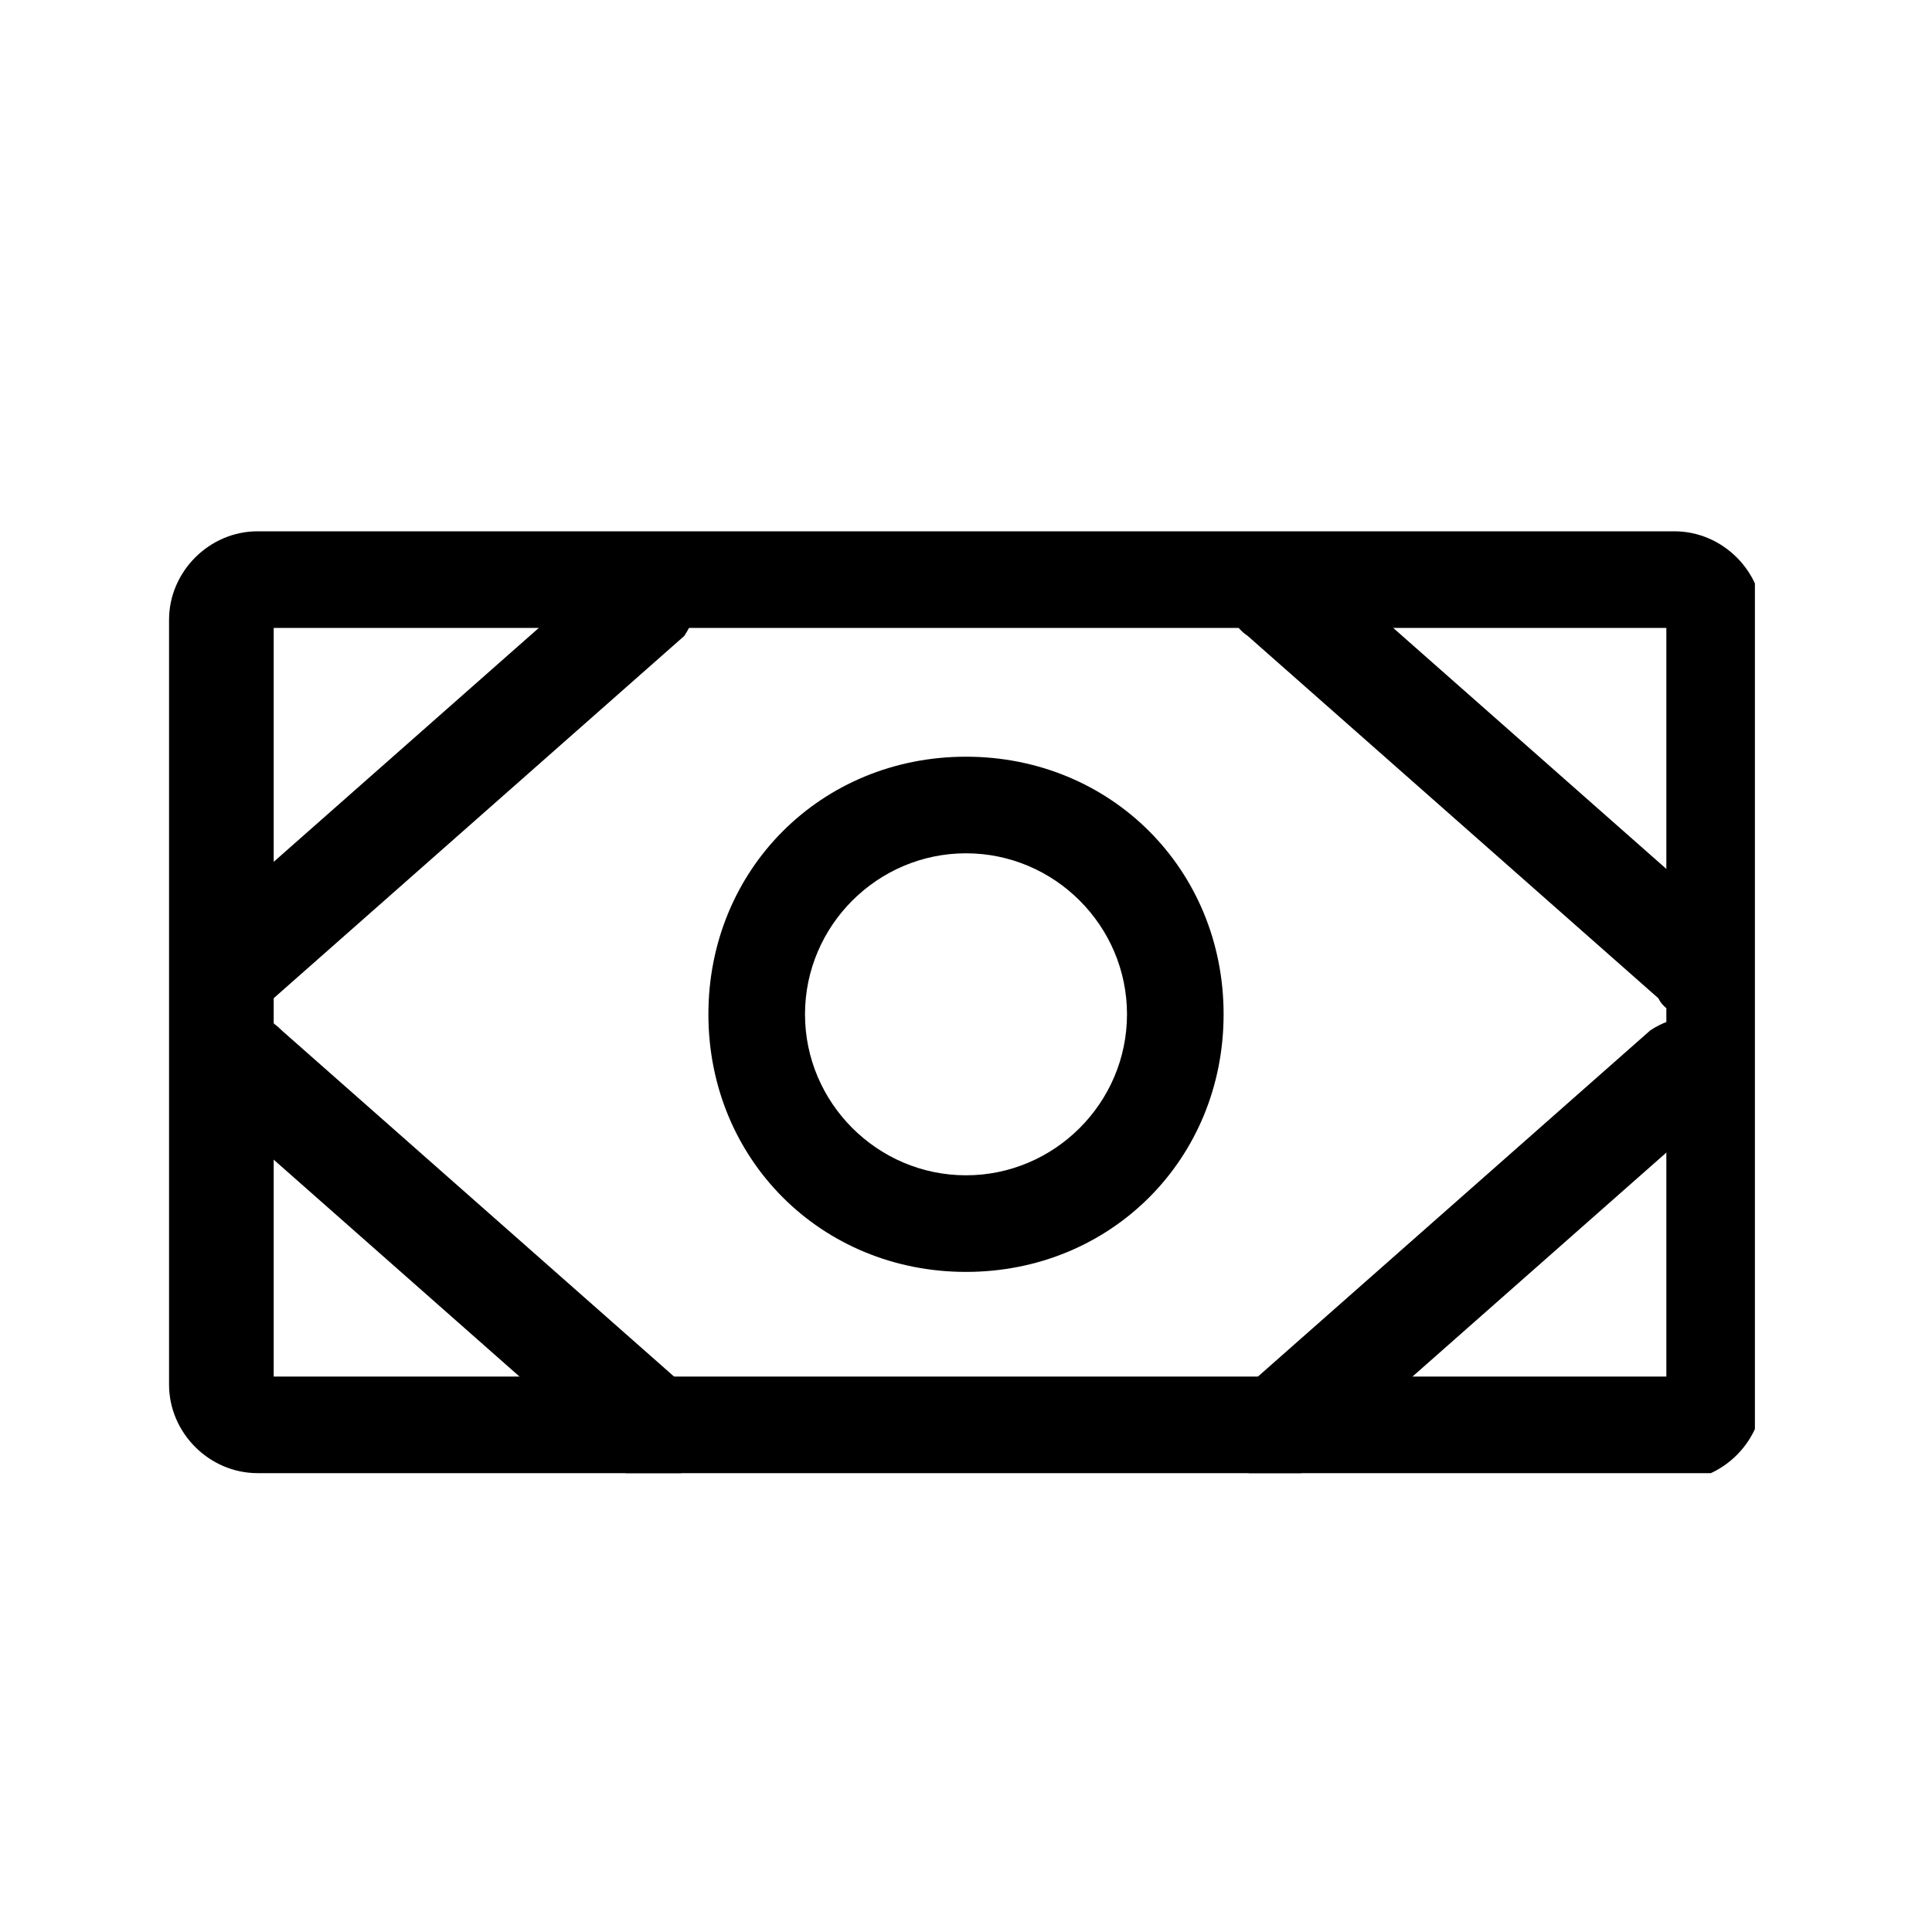
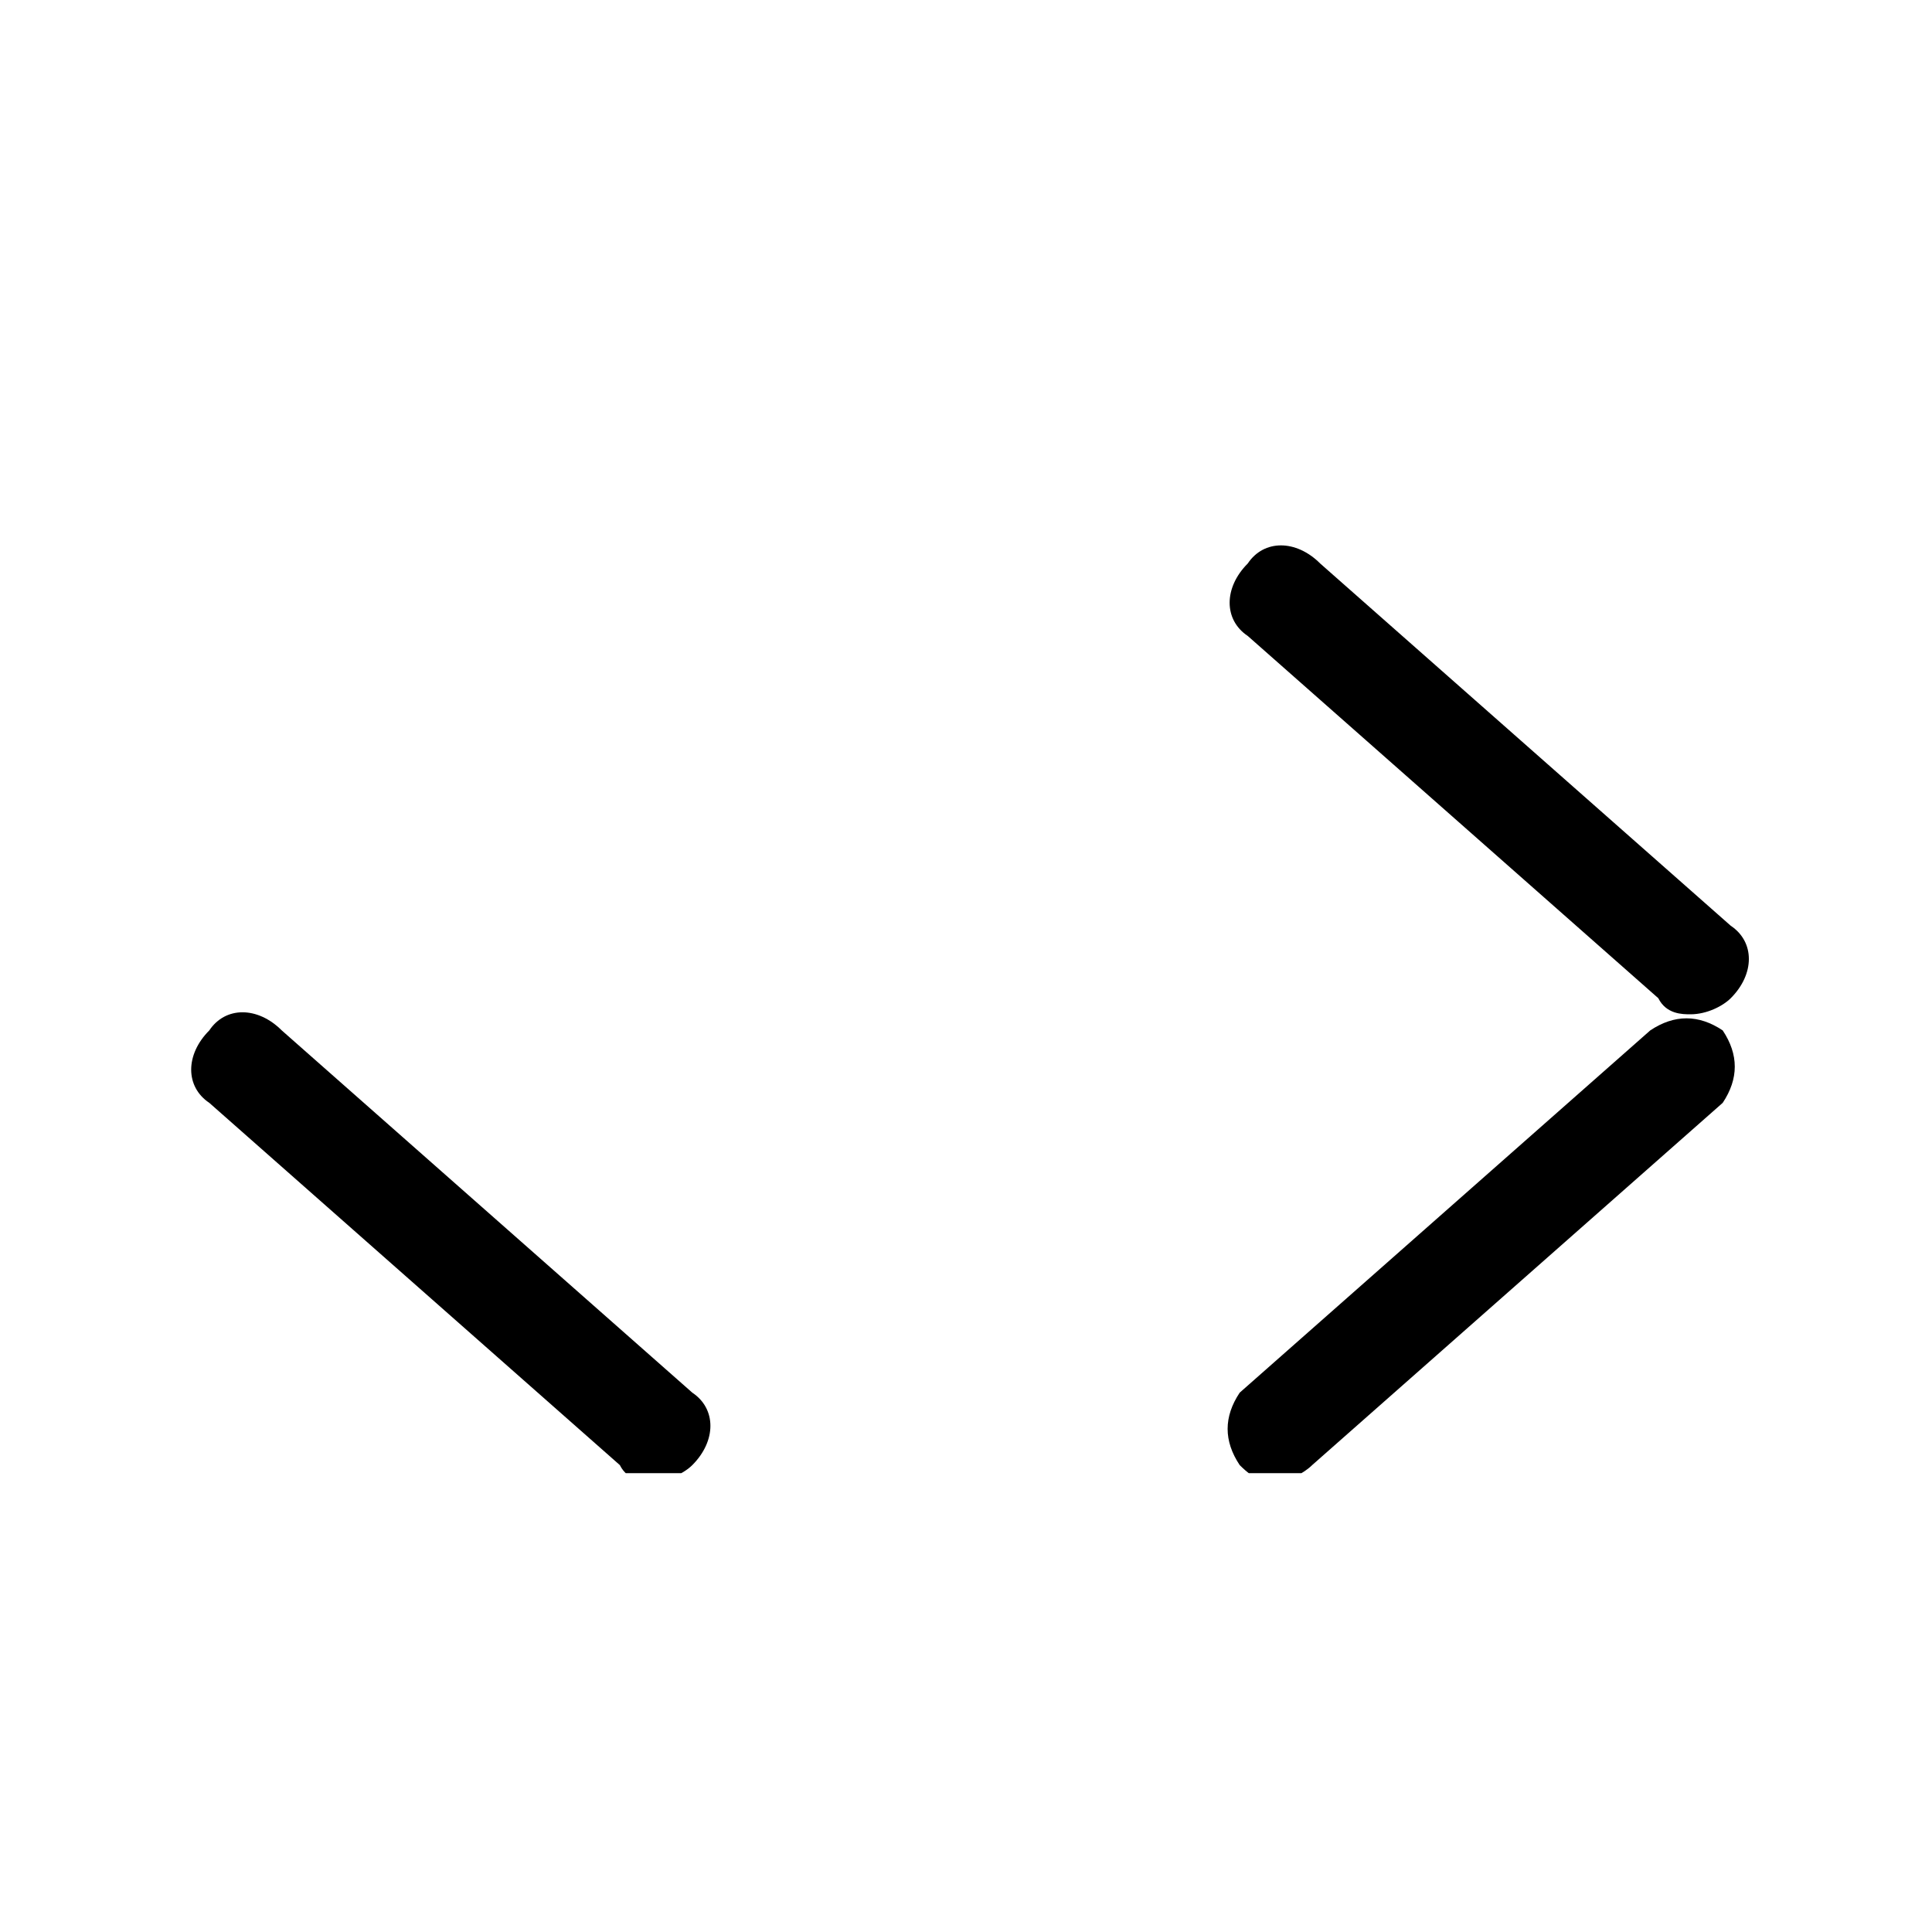
<svg xmlns="http://www.w3.org/2000/svg" version="1.1" viewBox="0 0 24 24">
  <defs>
    <style>
      .cls-1 {
        fill: none;
      }

      .cls-2 {
        clip-path: url(#clippath);
      }
    </style>
    <clipPath id="clippath">
      <rect class="cls-1" x="2.1" y="6.6" width="19.7" height="11.7" />
    </clipPath>
  </defs>
  <g>
    <g id="Calque_1">
      <g class="cls-2">
        <g id="Groupe_2500">
-           <path d="M20.8,18.3H3.2c-.6,0-1.1-.5-1.1-1.1V7.7c0-.6.5-1.1,1.1-1.1h17.6c.6,0,1.1.5,1.1,1.1v9.6c0,.6-.5,1.1-1.1,1.1ZM3.4,17.1h17.3V7.8H3.4v9.3ZM20.8,7.8h0,0Z" />
-           <path d="M12,15.8c-1.8,0-3.2-1.4-3.2-3.2s1.4-3.2,3.2-3.2,3.2,1.4,3.2,3.2-1.4,3.2-3.2,3.2ZM12,10.6c-1.1,0-2,.9-2,2s.9,2,2,2,2-.9,2-2-.9-2-2-2Z" />
          <path d="M21,12.6c-.1,0-.3,0-.4-.2l-5.1-4.5c-.3-.2-.3-.6,0-.9.2-.3.6-.3.9,0l5.1,4.5c.3.2.3.6,0,.9-.1.1-.3.2-.5.2Z" />
          <path d="M15.9,18.4c-.2,0-.3,0-.5-.2-.2-.3-.2-.6,0-.9l5.1-4.5c.3-.2.6-.2.9,0,.2.3.2.6,0,.9l-5.1,4.5c-.1.1-.3.2-.4.2Z" />
-           <path d="M3,12.6c-.2,0-.3,0-.5-.2-.2-.3-.2-.6,0-.9l5.1-4.5c.3-.2.6-.2.9,0,.2.3.2.6,0,.9l-5.1,4.5c-.1.1-.3.2-.4.2Z" />
          <path d="M8.1,18.4c-.1,0-.3,0-.4-.2l-5.1-4.5c-.3-.2-.3-.6,0-.9.2-.3.6-.3.9,0l5.1,4.5c.3.2.3.6,0,.9-.1.1-.3.2-.5.2Z" />
        </g>
      </g>
    </g>
  </g>
</svg>